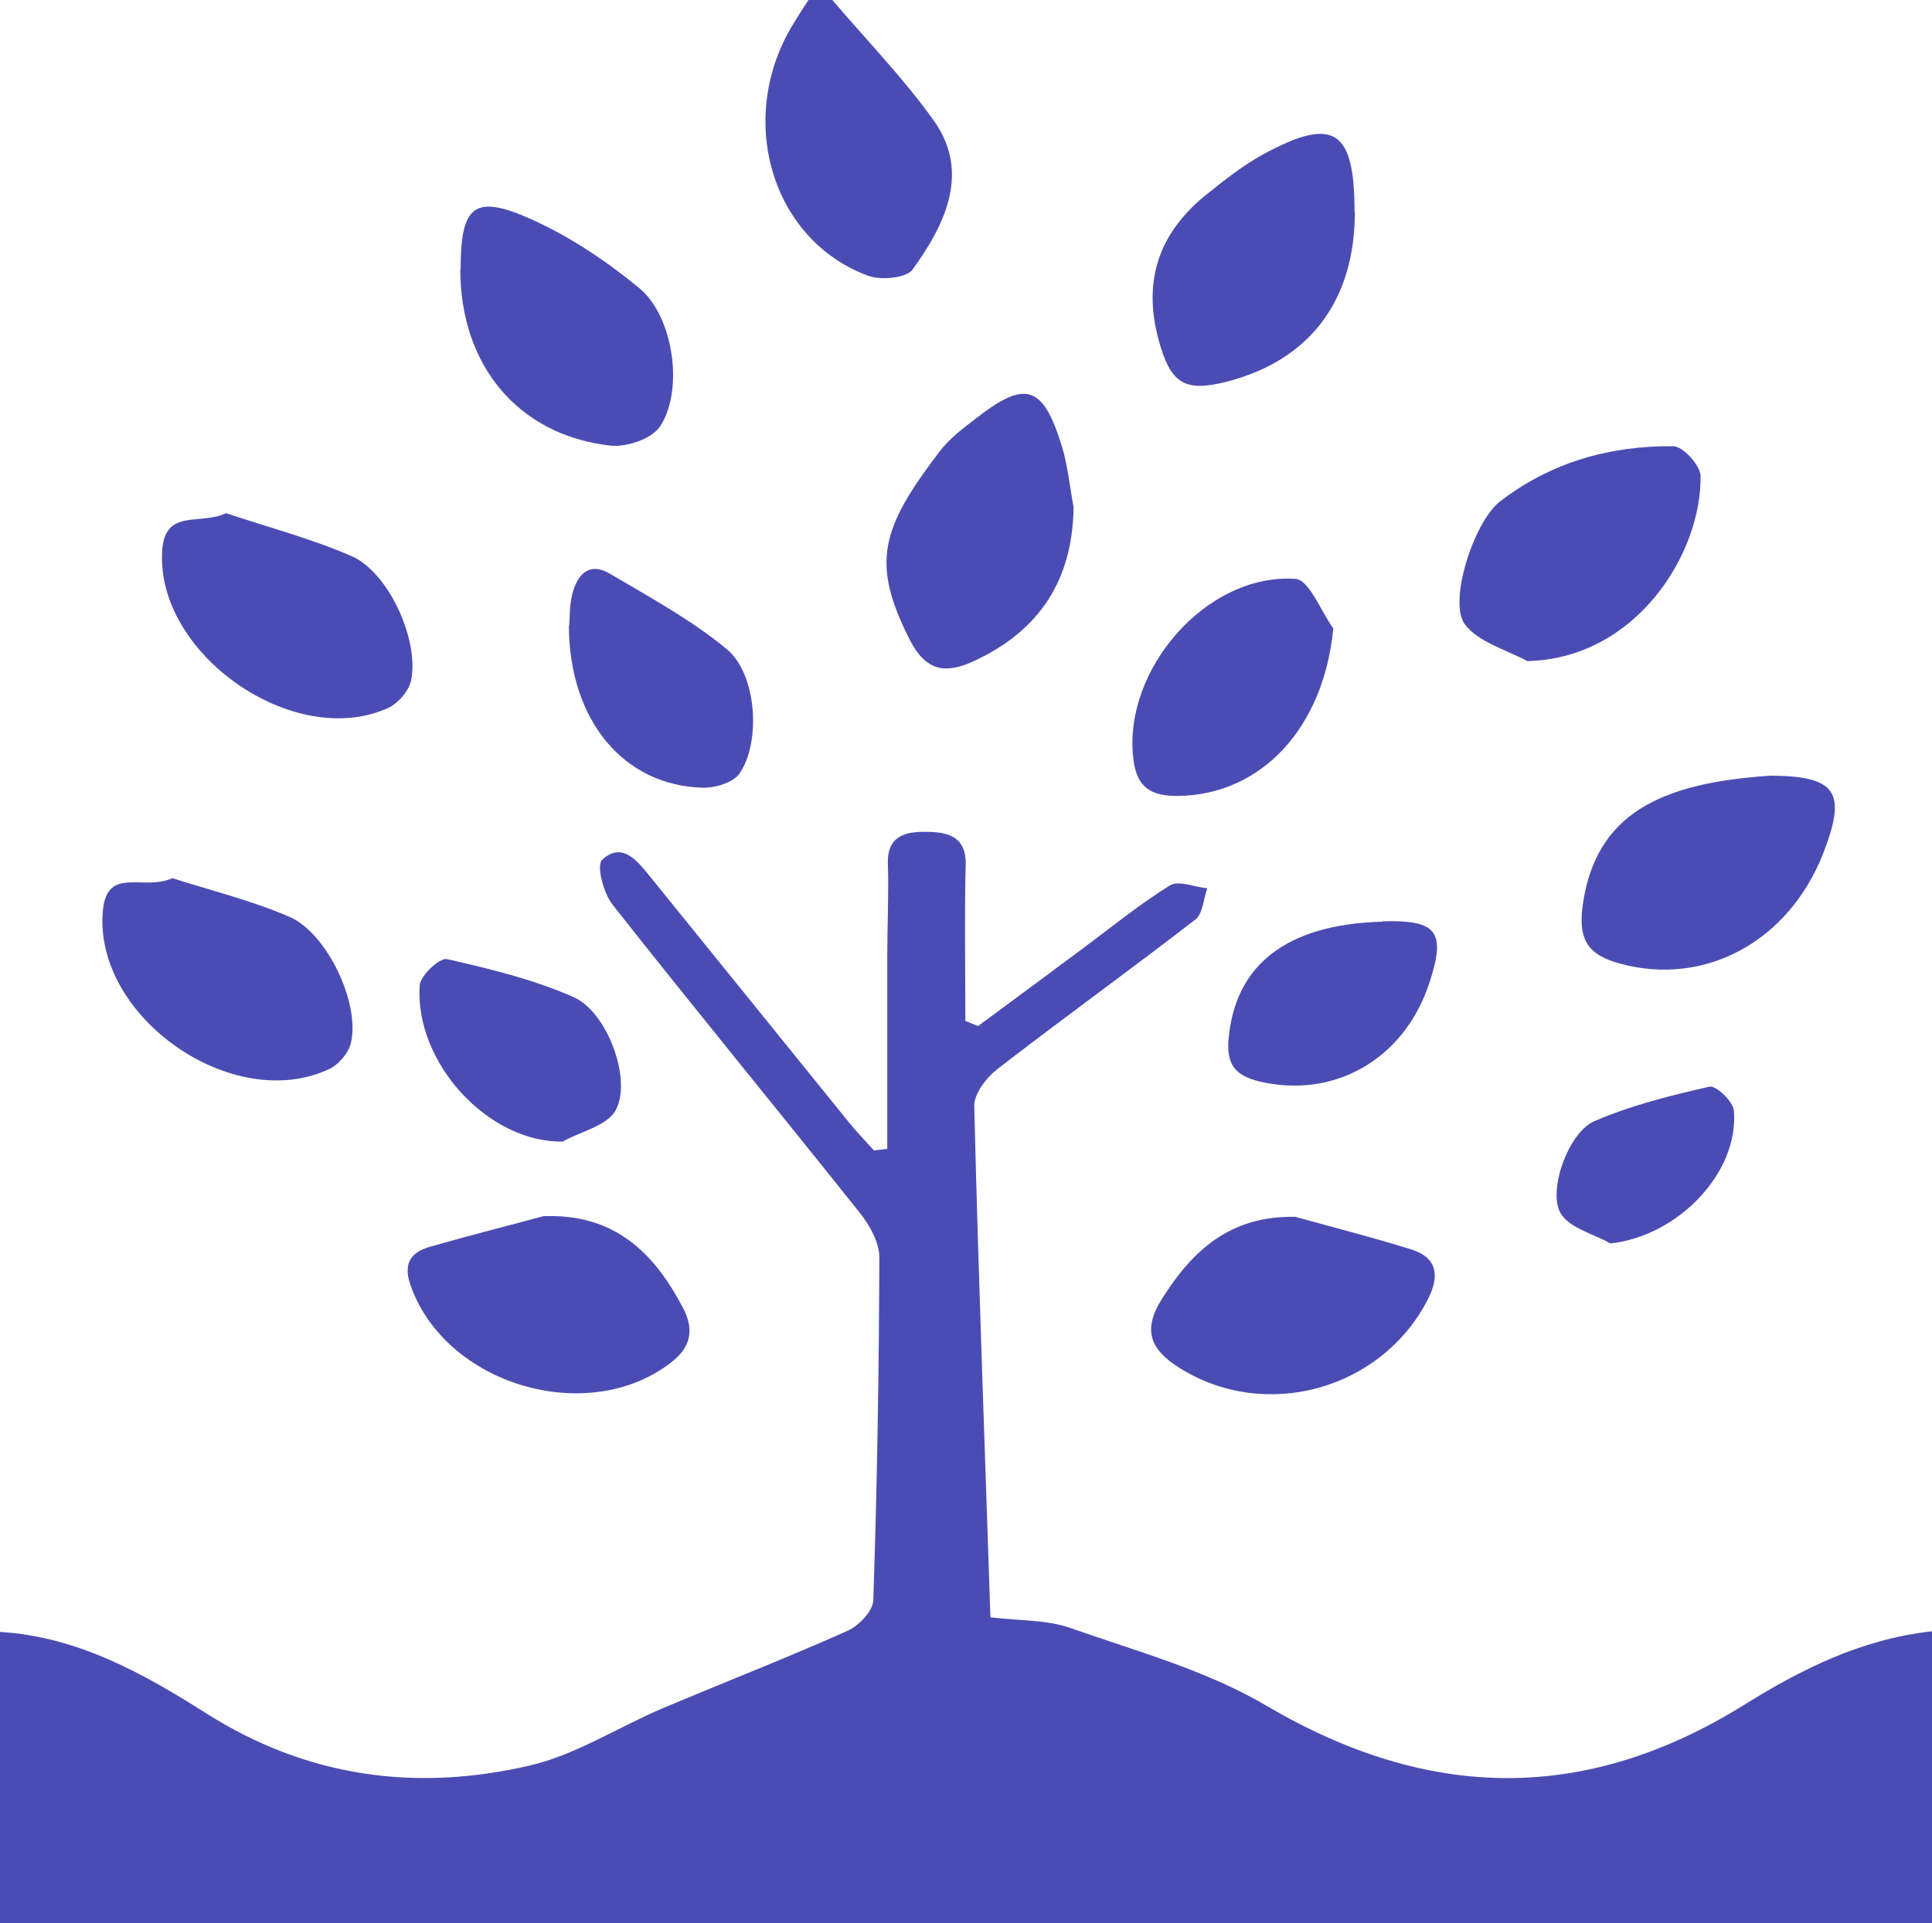
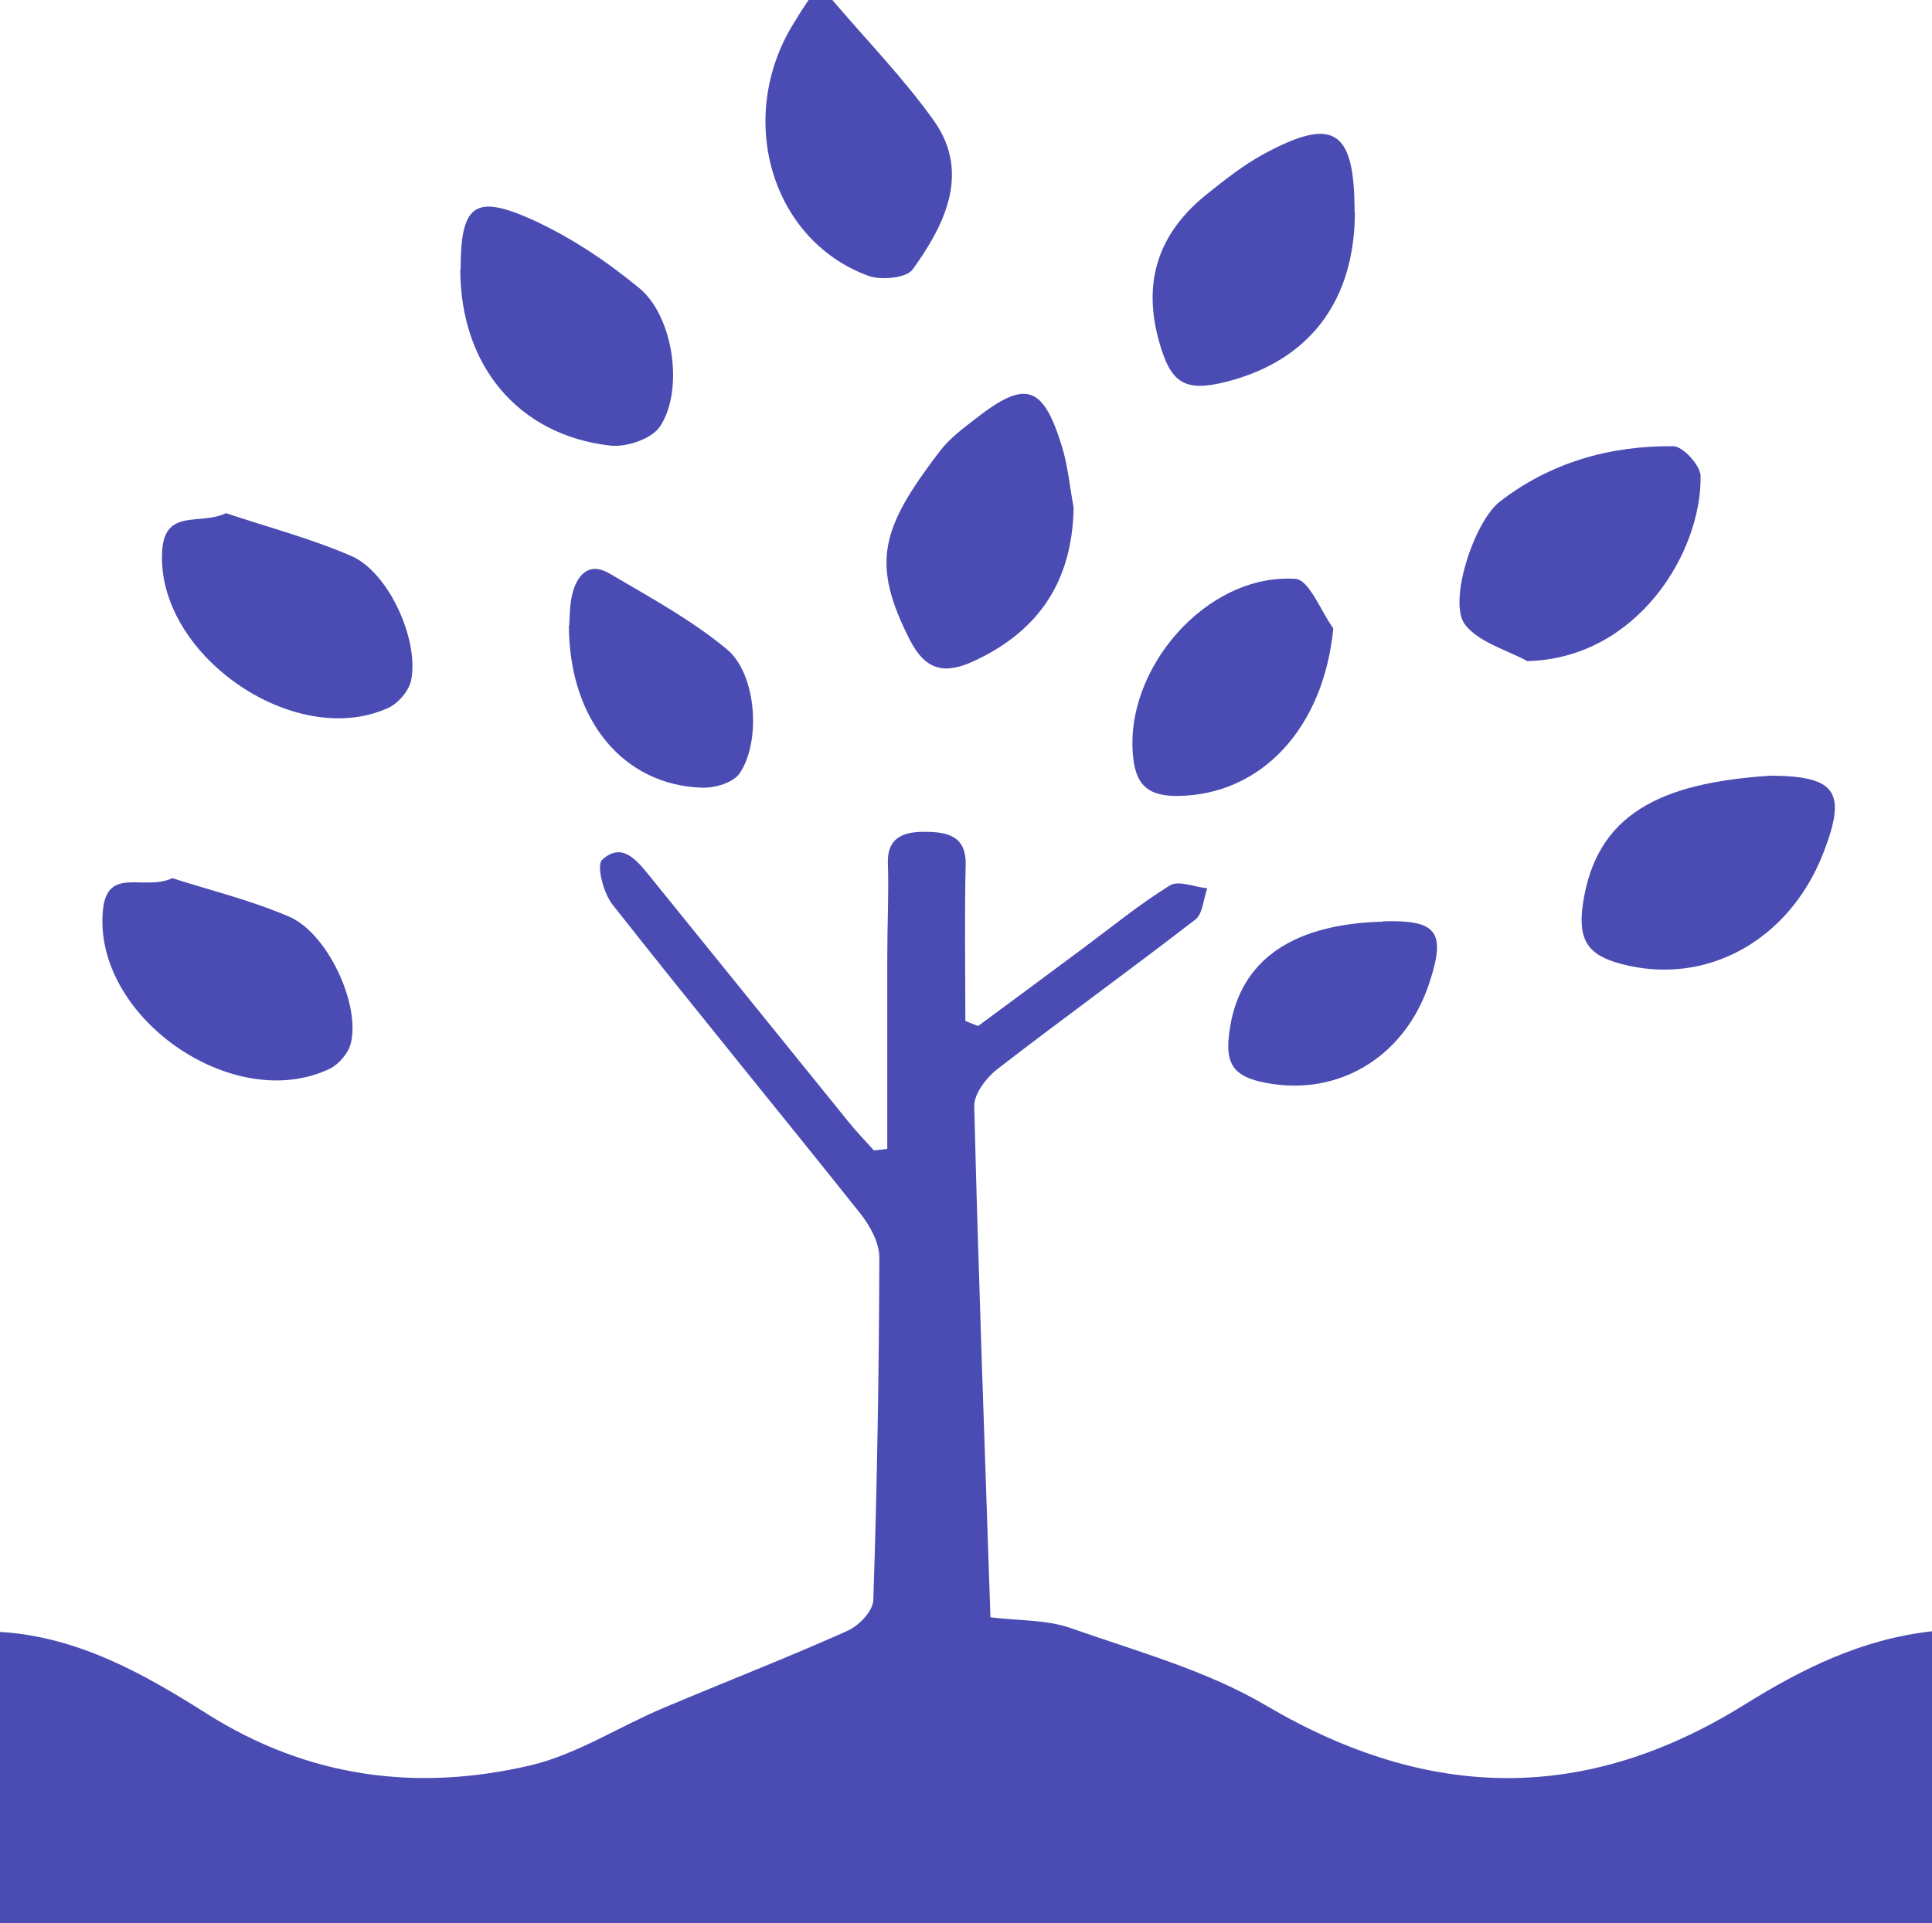
<svg xmlns="http://www.w3.org/2000/svg" id="_レイヤー_2" viewBox="0 0 60.86 60.6">
  <rect x="0" y="0" width="60.86" height="60.6" fill="#333333" stroke="none" />
  <defs>
    <style>.cls-1{fill:none;}.cls-1,.cls-2,.cls-3{stroke-width:0px;}.cls-2{fill:#fff;}.cls-3{fill:#4b4cb3;}</style>
  </defs>
  <g id="_レイヤー_2-2">
    <g id="_レイヤー_1-2">
      <rect class="cls-2" width="60.86" height="60.48" />
      <path class="cls-1" d="M42.68,6.67c0-2.6-.67-3.02-2.91-1.79-.61.34-1.17.78-1.72,1.22-1.51,1.2-2.06,2.72-1.54,4.62.37,1.35.79,1.66,2.13,1.31,2.63-.68,4.05-2.57,4.05-5.36h0ZM55.8,24.44c-3.5.22-5.53,1.22-5.94,4.06-.16,1.14.18,1.6,1.2,1.87,2.65.7,5.27-.7,6.36-3.45.77-1.95.44-2.46-1.62-2.48ZM40.8,38.34c-2.04-.03-3.21,1.05-4.19,2.59-.61.97-.37,1.58.52,2.15,2.69,1.73,6.39.73,7.86-2.14.37-.72.31-1.3-.52-1.57-1.21-.38-2.44-.69-3.66-1.03h-.01ZM48.13,20.84c3.43-.09,5.48-3.42,5.44-5.84,0-.33-.56-.93-.86-.93-2-.02-3.87.51-5.47,1.75-.83.64-1.63,3.17-1.09,3.87.43.56,1.3.78,1.98,1.16h0ZM33.82,16c-.12-.65-.18-1.31-.37-1.93-.6-1.94-1.15-2.1-2.74-.85-.39.31-.8.61-1.1,1-1.86,2.44-2.19,3.52-.94,5.97.49.96,1.11,1.06,2.03.64,2.06-.96,3.08-2.55,3.12-4.82h0ZM5.43,27.67c-.91.42-2.06-.4-2.19,1.03-.29,3.34,4.1,6.42,7.14,4.98.29-.14.6-.49.67-.8.31-1.24-.74-3.49-1.95-4-1.24-.52-2.57-.85-3.67-1.21ZM17.13,38.32c-1.19.32-2.38.62-3.56.96-.61.17-.86.52-.63,1.21,1.09,3.14,5.57,4.48,8.21,2.44.64-.5.73-1.05.37-1.73-.92-1.74-2.15-2.96-4.38-2.88h-.01ZM7.12,16.17c-.81.39-1.92-.16-2.01,1.17-.22,3.26,4.15,6.31,7.11,4.97.32-.14.66-.54.73-.87.26-1.28-.71-3.41-1.88-3.92-1.27-.55-2.63-.91-3.95-1.35ZM14.51,8.5c0,3.02,1.81,5.21,4.72,5.55.51.06,1.31-.21,1.57-.6.76-1.15.43-3.47-.65-4.36-1.03-.85-2.19-1.63-3.4-2.17-1.81-.81-2.23-.44-2.23,1.59h-.01ZM42,19.8c-.4-.55-.76-1.53-1.19-1.56-2.8-.19-5.44,2.86-5.11,5.66.1.9.54,1.19,1.38,1.18,2.66-.02,4.62-2.15,4.92-5.28ZM17.93,19.72c.02,3.01,1.74,5.04,4.21,5.11.39.01.96-.16,1.16-.44.69-.99.55-3.14-.39-3.92-1.13-.93-2.44-1.64-3.7-2.39-.65-.38-1.02.05-1.17.64-.1.4-.09.82-.1,1.01h0ZM17.75,35.97c.57-.31,1.38-.49,1.65-.97.53-.94-.26-3.1-1.32-3.57-1.26-.56-2.64-.89-3.99-1.2-.22-.05-.84.52-.86.83-.16,2.42,2.16,4.96,4.53,4.92h-.01ZM43.56,29.03c-3.02.08-4.67,1.36-4.86,3.72-.06.76.2,1.12.95,1.31,2.34.58,4.56-.67,5.37-3.08.54-1.63.27-2-1.46-1.96h0ZM50.73,39.18c2.11-.23,4.05-2.22,3.89-4.18-.02-.29-.57-.81-.77-.76-1.23.28-2.47.59-3.63,1.09-.83.36-1.49,2.26-1.04,2.93.3.45,1.02.62,1.55.92Z" />
      <path class="cls-3" d="M0,51.42c2.46.15,4.53,1.32,6.52,2.58,3.18,2.01,6.6,2.46,10.17,1.63,1.46-.34,2.8-1.22,4.2-1.81,1.94-.82,3.9-1.58,5.82-2.44.35-.16.79-.62.8-.96.12-3.6.18-7.2.19-10.8,0-.47-.3-1.01-.62-1.41-2.58-3.24-5.22-6.45-7.78-9.7-.29-.36-.52-1.25-.33-1.42.63-.58,1.1.03,1.5.52,2.09,2.58,4.17,5.16,6.26,7.74.25.31.53.6.8.9.14-.02.28-.03.42-.05v-6.11c0-.95.05-1.91.02-2.86-.04-.91.58-1.03,1.22-1.02.63.01,1.25.12,1.23,1.03-.04,1.64-.01,3.29-.01,4.93.13.05.27.11.4.16,1.11-.82,2.22-1.64,3.32-2.46.9-.67,1.77-1.38,2.72-1.97.27-.17.78.05,1.18.09-.12.33-.14.8-.37.98-2.07,1.6-4.19,3.13-6.26,4.73-.34.27-.72.77-.71,1.16.13,5.33.33,10.67.51,16.1.88.11,1.74.07,2.5.33,2.1.74,4.31,1.34,6.2,2.46,5.09,2.99,10.02,3.09,15.04-.03,1.8-1.12,3.68-2.07,5.92-2.32v9.2H0v-9.19h0Z" />
      <path class="cls-3" d="M26.22,0c1.08,1.27,2.25,2.47,3.21,3.82,1.19,1.69.24,3.39-.68,4.67-.19.27-1,.35-1.4.2-3.12-1.15-4.21-5.11-2.27-8.08.12-.21.26-.41.39-.61h.75Z" />
      <path class="cls-3" d="M42.68,6.67c0,2.8-1.42,4.69-4.05,5.36-1.34.34-1.76.03-2.13-1.31-.52-1.91.03-3.42,1.54-4.62.55-.44,1.11-.88,1.72-1.22,2.25-1.23,2.91-.81,2.91,1.79h0Z" />
      <path class="cls-3" d="M55.8,24.44c2.06.02,2.39.52,1.62,2.48-1.09,2.75-3.71,4.16-6.36,3.45-1.02-.27-1.36-.73-1.2-1.87.41-2.85,2.44-3.84,5.94-4.06Z" />
-       <path class="cls-3" d="M40.8,38.34c1.22.34,2.45.65,3.66,1.03.83.26.89.85.52,1.57-1.47,2.87-5.16,3.87-7.86,2.14-.89-.57-1.13-1.18-.52-2.15.97-1.54,2.15-2.62,4.19-2.59h.01Z" />
      <path class="cls-3" d="M48.13,20.84c-.68-.37-1.55-.6-1.98-1.16-.54-.7.27-3.22,1.09-3.87,1.6-1.24,3.47-1.77,5.47-1.75.3,0,.85.6.86.93.04,2.43-2.01,5.75-5.44,5.84h0Z" />
      <path class="cls-3" d="M33.82,16c-.04,2.27-1.06,3.86-3.12,4.82-.91.43-1.53.33-2.03-.64-1.25-2.45-.92-3.53.94-5.97.3-.39.71-.7,1.1-1,1.59-1.25,2.14-1.09,2.74.85.19.62.25,1.29.37,1.93h0Z" />
      <path class="cls-3" d="M5.43,27.67c1.11.36,2.43.68,3.67,1.21,1.21.51,2.26,2.76,1.95,4-.08.31-.38.66-.67.8-3.04,1.44-7.44-1.64-7.14-4.98.13-1.43,1.28-.61,2.19-1.03Z" />
-       <path class="cls-3" d="M17.13,38.32c2.23-.08,3.47,1.15,4.38,2.88.36.68.27,1.24-.37,1.73-2.63,2.04-7.12.7-8.21-2.44-.24-.69.02-1.04.63-1.21,1.18-.34,2.38-.64,3.56-.96h.01Z" />
      <path class="cls-3" d="M7.12,16.17c1.32.44,2.68.8,3.95,1.35,1.17.51,2.14,2.64,1.88,3.92-.07.33-.41.73-.73.87-2.96,1.34-7.33-1.71-7.11-4.97.09-1.33,1.2-.78,2.01-1.17Z" />
      <path class="cls-3" d="M14.51,8.5c0-2.03.42-2.4,2.23-1.59,1.22.55,2.37,1.32,3.4,2.17,1.08.89,1.41,3.22.65,4.36-.26.39-1.06.66-1.57.6-2.9-.33-4.72-2.53-4.72-5.55h.01Z" />
      <path class="cls-3" d="M42,19.8c-.3,3.13-2.26,5.26-4.92,5.28-.85,0-1.28-.29-1.38-1.18-.33-2.8,2.31-5.85,5.11-5.66.43.03.8,1.02,1.19,1.56Z" />
      <path class="cls-3" d="M17.93,19.72c.02-.19,0-.61.1-1.01.15-.59.52-1.02,1.17-.64,1.27.75,2.58,1.46,3.7,2.39.94.78,1.08,2.93.39,3.92-.2.28-.76.45-1.16.44-2.47-.07-4.2-2.1-4.21-5.11h0Z" />
-       <path class="cls-3" d="M17.75,35.97c-2.37.05-4.69-2.49-4.53-4.92.02-.31.63-.88.86-.83,1.36.31,2.73.64,3.99,1.2,1.07.47,1.85,2.62,1.32,3.57-.27.48-1.08.66-1.65.97h.01Z" />
      <path class="cls-3" d="M43.56,29.03c1.72-.05,2,.33,1.46,1.96-.8,2.41-3.02,3.65-5.37,3.08-.76-.19-1.01-.55-.95-1.31.2-2.37,1.84-3.64,4.86-3.72h0Z" />
-       <path class="cls-3" d="M50.73,39.18c-.53-.3-1.25-.47-1.55-.92-.45-.68.21-2.57,1.04-2.93,1.15-.5,2.4-.81,3.63-1.09.2-.05.75.47.77.76.16,1.96-1.77,3.95-3.89,4.18Z" />
    </g>
  </g>
</svg>